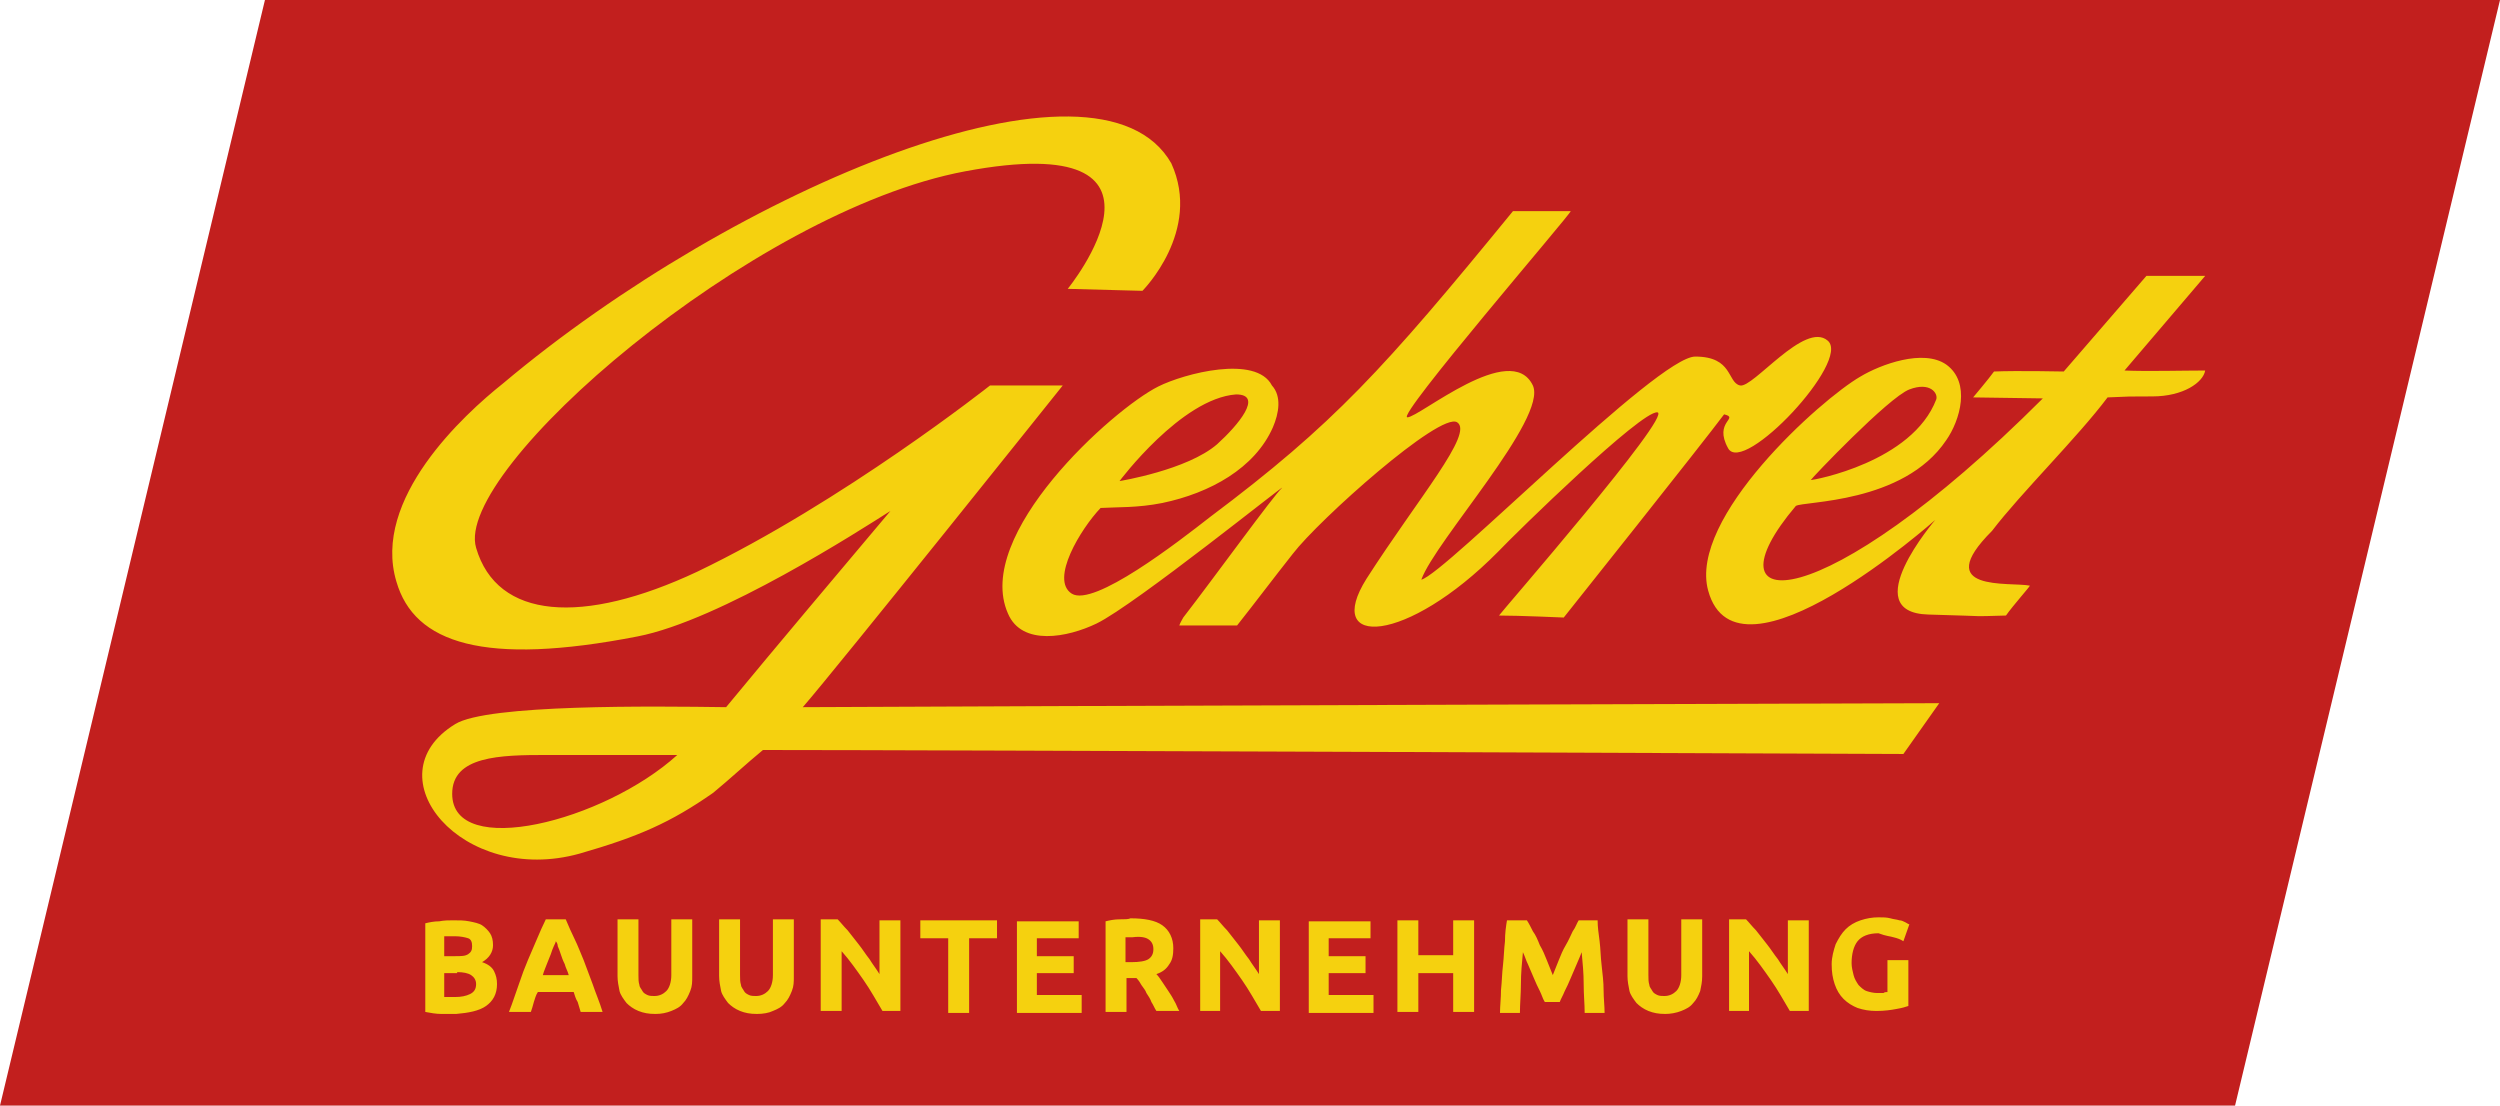
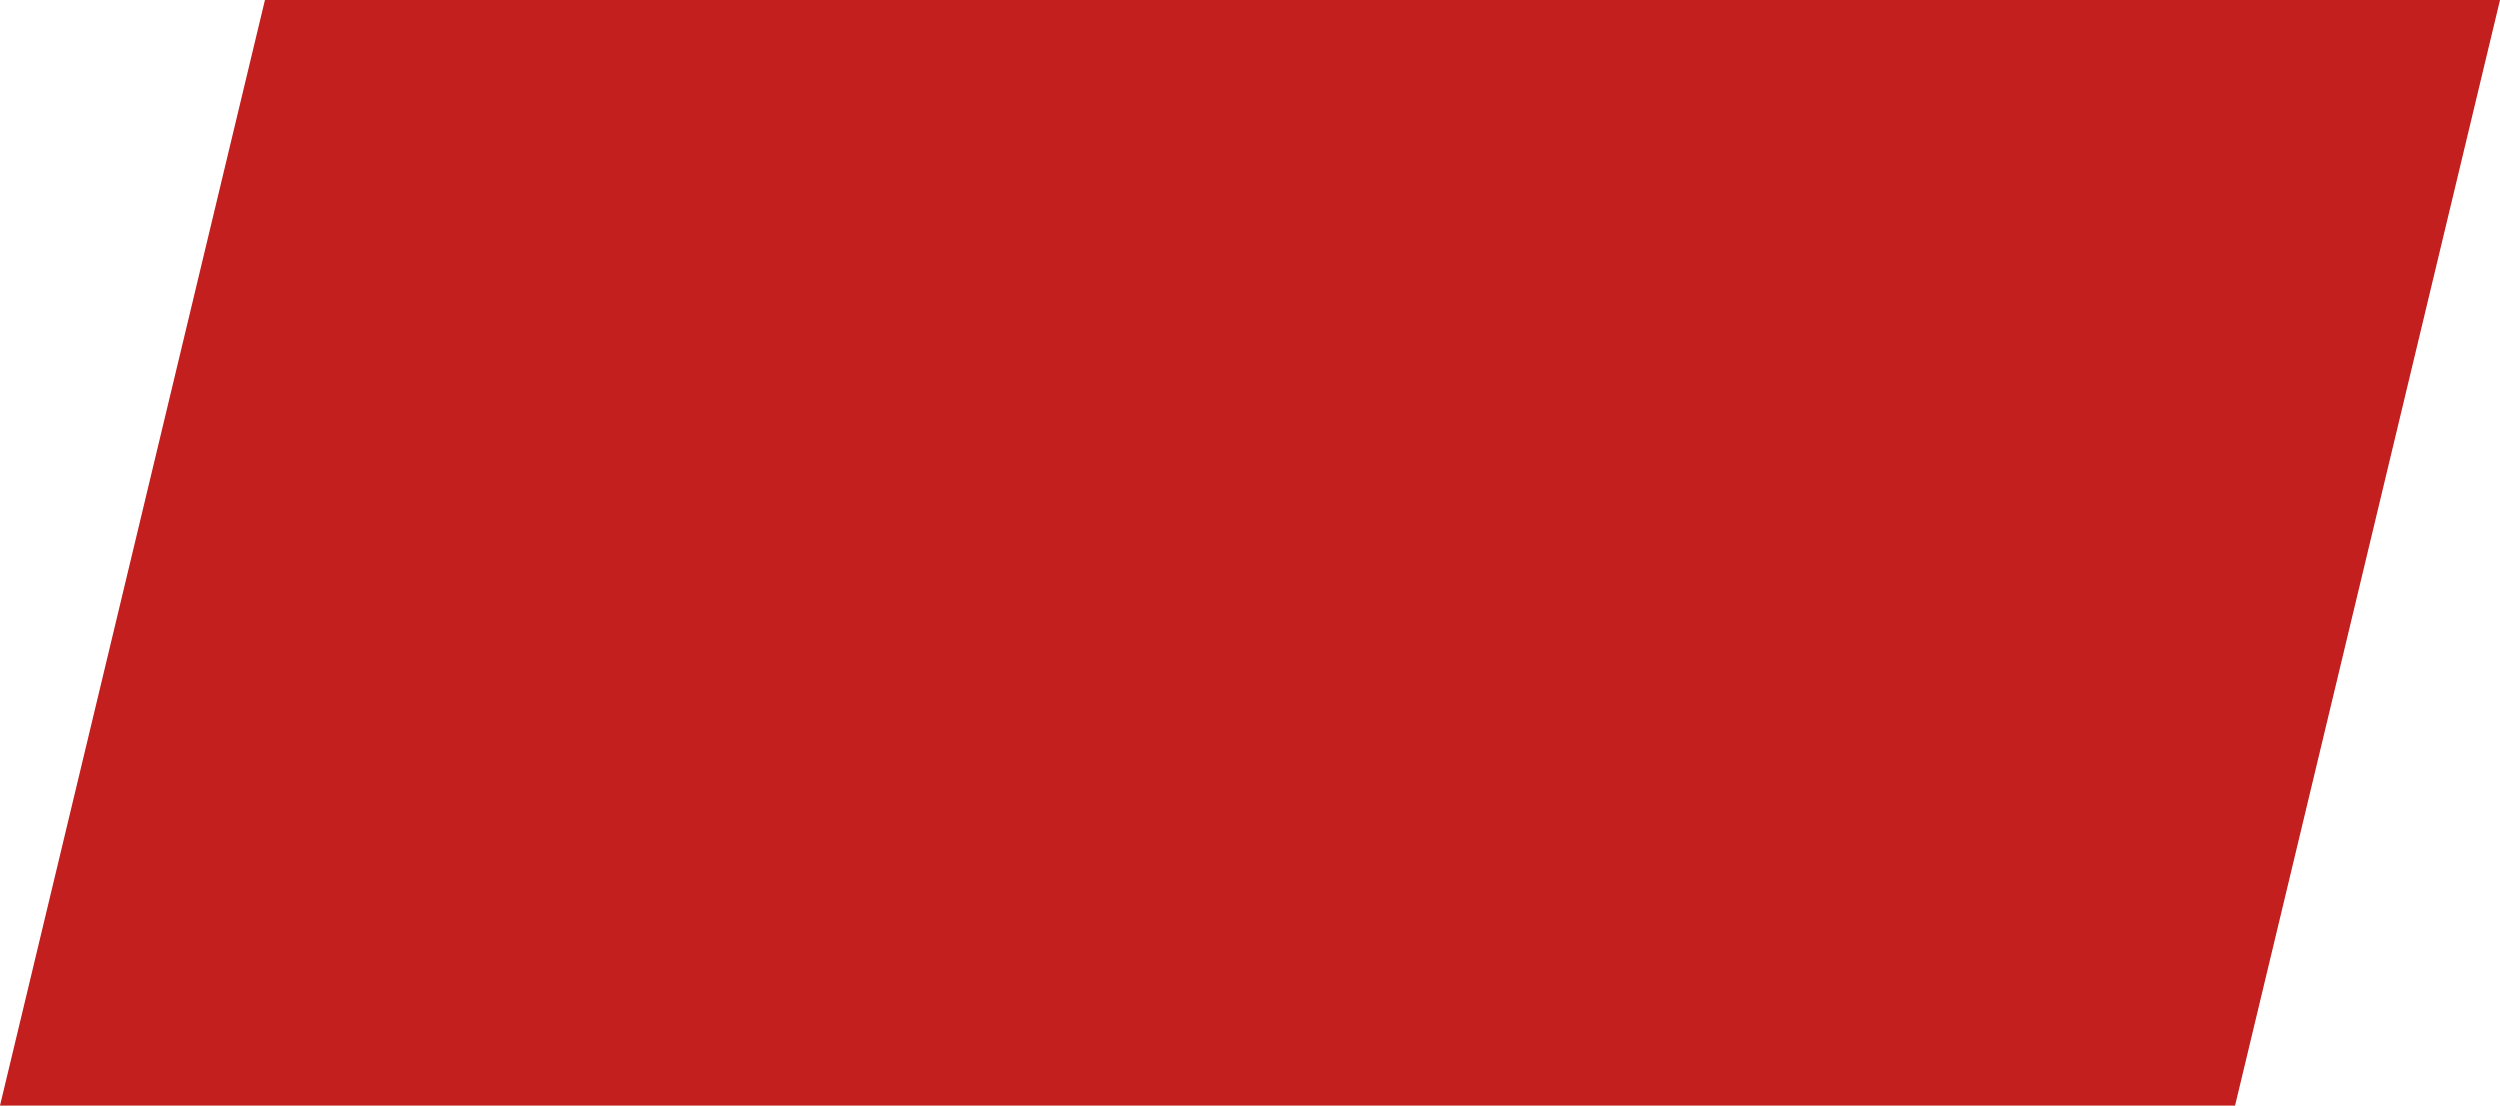
<svg xmlns="http://www.w3.org/2000/svg" version="1.1" id="Ebene_1" x="0px" y="0px" viewBox="0 0 251 111" style="enable-background:new 0 0 251 111;" xml:space="preserve">
  <style type="text/css">
	.st0{fill:#C21F1E;}
	.st1{fill:#F5D10F;}
</style>
  <polygon class="st0" points="26.6,0 251,0 224.4,111 0,111 " />
-   <path class="st1" d="M112.4,48.3c0,0,6.8-1.1,9.8-3.7c2.1-1.9,4.7-5,1.9-5C118.6,40,112.4,48.3,112.4,48.3 M151.9,21.2h5.8  c0,0.3-17.6,20.7-16.4,20.7s10.4-7.8,12.6-3.2c1.5,3.3-9.8,15.6-11.2,19.5c2.4-0.6,23.7-22.4,27.5-22.4s3.2,2.6,4.5,2.9  c1.3,0.3,6.5-6.5,8.8-4.5c2.4,2-8.5,13.6-10,10.8c-1.5-2.7,1.2-3-0.4-3.4C171.1,44.3,157,62,157,62s-4.5-0.2-6.5-0.2  c0-0.1,17.5-20.2,15.9-20.4c-1.6-0.2-14.1,12-16,14c-9.2,9.3-17.6,9.7-13.2,2.7c5.2-8.1,10.8-14.6,9.1-15.7s-13.9,9.8-16.5,13.2  c-1.9,2.4-3.7,4.8-5.6,7.2h-5.8c0.1-0.3,0.3-0.6,0.4-0.8c3.1-4,9.1-12.3,9.9-13c0.8-0.8-14.7,11.7-18.6,13.6c-2.9,1.4-7.5,2.3-8.9-1  c-3.5-7.9,10.5-20.5,15.1-22.8c2.6-1.3,9.8-3.2,11.4-0.1c1,1.1,0.7,2.8,0.1,4.2c-1.8,4.1-6.3,6.6-11.1,7.6c-2.5,0.5-4.5,0.4-6.2,0.5  c-2,2.1-5.1,7.2-2.9,8.6c2.2,1.4,10.7-5.2,13.9-7.7C133.9,42.6,138.9,37.1,151.9,21.2 M54.9,75.8c-4.7,0-9.5,0.1-9.5,3.9  c0,6.6,15.2,2.8,22.6-3.9C65.4,75.8,59.6,75.8,54.9,75.8 M117.6,16.4c3.1,6.8-2.9,12.8-2.9,12.8l-7.5-0.2c0,0,13.2-16.2-10.3-11.8  c-21.4,4-51.4,30-49.1,37.8c2.1,7.2,10.7,7.8,22.2,2.4c14.6-7,29.4-18.7,29.4-18.7h7.3c0,0-22.7,28.4-26.1,32.3  c16.9-0.1,114.1-0.4,114.1-0.4l-3.6,5.1c0,0-97.8-0.4-114.5-0.4c-1.7,1.4-3.3,2.9-5,4.3c-4.3,3-7.5,4.4-13.4,6.1  c-11.8,3.3-21-7.8-12.5-13c3.2-2,19.9-1.8,27.2-1.7c5.2-6.3,11.2-13.4,16.5-19.7c-3,1.9-17.1,11-25.4,12.6  c-15.4,3-22.4,0.7-24.2-5.5c-2.5-8.3,6.8-16.8,10.7-19.9C73.8,18.9,110.3,3.6,117.6,16.4 M191.7,39.1c-2.1,0.8-9.9,9-9.9,9.1  c0.3,0,10.2-1.8,12.6-8.1C194.6,39.5,193.8,38.3,191.7,39.1 M215.5,27.7h5.9l-8.1,9.5c2.3,0.1,5.8,0,8.1,0c-0.2,1.2-2.2,2.6-5.3,2.6  c-2.8,0-1.9,0-4.5,0.1c-3,4-8.7,9.6-11.6,13.4c-6.2,6.2,1.8,5.1,3.8,5.5c0,0.1-1.7,2-2.4,3c-4.2,0.1-0.5,0.1-7.8-0.1  c-7.3-0.2,0.7-9.5,0.7-9.5s-19.9,17.7-22.8,7.1c-2-7.3,11.3-19.2,15.3-21.5c2-1.2,6.3-2.8,8.6-1.2c2.5,1.8,1.4,5.6,0,7.6  c-4.3,6.4-14.4,6.1-15.1,6.6c-9.4,11.1,2.4,11.6,24.8-10.8l-7-0.1c0,0,1.6-1.9,2.1-2.6c2.3-0.1,7,0,7,0L215.5,27.7z" />
-   <path class="st1" d="M190.1,94.1c0.4,0.1,0.7,0.2,1,0.4l0.6-1.7c-0.1,0-0.2-0.1-0.4-0.2c-0.2-0.1-0.4-0.2-0.6-0.2  c-0.3-0.1-0.6-0.1-0.9-0.2c-0.4-0.1-0.7-0.1-1.2-0.1c-0.6,0-1.2,0.1-1.8,0.3c-0.6,0.2-1.1,0.5-1.5,0.9c-0.4,0.4-0.7,0.9-1,1.5  c-0.2,0.6-0.4,1.3-0.4,2c0,0.8,0.1,1.4,0.3,2c0.2,0.6,0.5,1.1,0.9,1.5c0.4,0.4,0.9,0.7,1.4,0.9c0.6,0.2,1.2,0.3,1.9,0.3  c0.8,0,1.5-0.1,2-0.2c0.6-0.1,0.9-0.2,1.2-0.3v-4.6h-2.1v3.2c-0.1,0-0.3,0-0.4,0.1c-0.2,0-0.4,0-0.6,0c-0.4,0-0.8-0.1-1.1-0.2  c-0.3-0.1-0.6-0.4-0.8-0.6c-0.2-0.3-0.4-0.6-0.5-1c-0.1-0.4-0.2-0.8-0.2-1.2c0-0.9,0.2-1.7,0.6-2.2c0.4-0.5,1.1-0.8,2.1-0.8  C189.4,94,189.8,94,190.1,94.1 M181.6,101.6v-9.2h-2.1v5.4c-0.3-0.5-0.7-1-1-1.5c-0.4-0.5-0.7-1-1.1-1.5c-0.4-0.5-0.7-0.9-1.1-1.4  c-0.4-0.4-0.7-0.8-1-1.1h-1.7v9.2h2v-6c0.8,0.9,1.5,1.9,2.2,2.9c0.7,1,1.3,2.1,1.9,3.1H181.6z M168.8,101.5c0.5-0.2,0.9-0.4,1.2-0.8  c0.3-0.3,0.5-0.7,0.7-1.2c0.1-0.5,0.2-0.9,0.2-1.5v-5.7h-2.1v5.6c0,0.7-0.2,1.3-0.5,1.6c-0.3,0.3-0.7,0.5-1.2,0.5  c-0.2,0-0.5,0-0.7-0.1c-0.2-0.1-0.4-0.2-0.5-0.4s-0.3-0.4-0.3-0.6c-0.1-0.3-0.1-0.6-0.1-1v-5.6h-2.1v5.7c0,0.5,0.1,1,0.2,1.5  c0.1,0.4,0.4,0.8,0.7,1.2c0.3,0.3,0.7,0.6,1.2,0.8c0.5,0.2,1,0.3,1.7,0.3C167.7,101.8,168.3,101.7,168.8,101.5 M151.3,92.4  c-0.1,0.6-0.2,1.3-0.2,2.1c-0.1,0.8-0.1,1.5-0.2,2.4c-0.1,0.8-0.1,1.6-0.2,2.5c0,0.8-0.1,1.6-0.1,2.3h2c0-0.9,0.1-1.9,0.1-2.9  c0-1.1,0.1-2.1,0.2-3.2c0.2,0.4,0.3,0.8,0.5,1.2c0.2,0.5,0.4,0.9,0.6,1.4c0.2,0.5,0.4,0.9,0.6,1.3c0.2,0.4,0.3,0.8,0.5,1.1h1.5  c0.1-0.3,0.3-0.6,0.5-1.1c0.2-0.4,0.4-0.8,0.6-1.3c0.2-0.5,0.4-0.9,0.6-1.4c0.2-0.5,0.4-0.9,0.5-1.2c0.1,1.1,0.2,2.1,0.2,3.2  c0,1.1,0.1,2,0.1,2.9h2c0-0.7-0.1-1.5-0.1-2.3c0-0.8-0.1-1.6-0.2-2.5c-0.1-0.8-0.1-1.6-0.2-2.4c-0.1-0.8-0.2-1.4-0.2-2.1h-1.9  c-0.2,0.3-0.3,0.7-0.6,1.1c-0.2,0.4-0.4,0.9-0.7,1.4s-0.5,1-0.7,1.5c-0.2,0.5-0.4,1-0.6,1.5c-0.2-0.5-0.4-1-0.6-1.5  c-0.2-0.5-0.4-1-0.7-1.5c-0.2-0.5-0.4-1-0.7-1.4c-0.2-0.4-0.4-0.8-0.6-1.1H151.3z M145.9,95.9h-3.5v-3.5h-2.1v9.2h2.1v-3.9h3.5v3.9  h2.1v-9.2h-2.1V95.9z M137.9,101.6v-1.7h-4.5v-2.2h3.7v-1.7h-3.7v-1.8h4.2v-1.7h-6.2v9.2H137.9z M128.5,101.6v-9.2h-2.1v5.4  c-0.3-0.5-0.7-1-1-1.5c-0.4-0.5-0.7-1-1.1-1.5c-0.4-0.5-0.7-0.9-1.1-1.4c-0.4-0.4-0.7-0.8-1-1.1h-1.7v9.2h2v-6  c0.8,0.9,1.5,1.9,2.2,2.9c0.7,1,1.3,2.1,1.9,3.1H128.5z M115.3,94.3c0.3,0.2,0.5,0.5,0.5,1c0,0.5-0.2,0.8-0.5,1  c-0.3,0.2-0.9,0.3-1.7,0.3h-0.6v-2.5c0.1,0,0.2,0,0.3,0c0.1,0,0.3,0,0.4,0C114.5,94,115,94.1,115.3,94.3 M112.4,92.3  c-0.5,0-1,0.1-1.4,0.2v9.1h2.1v-3.4h1c0.2,0.2,0.4,0.5,0.5,0.7c0.2,0.3,0.4,0.5,0.5,0.8c0.2,0.3,0.4,0.6,0.5,0.9  c0.2,0.3,0.3,0.6,0.5,0.9h2.3c-0.2-0.3-0.3-0.7-0.5-1c-0.2-0.4-0.4-0.7-0.6-1c-0.2-0.3-0.4-0.6-0.6-0.9c-0.2-0.3-0.4-0.6-0.6-0.8  c0.6-0.2,1-0.5,1.3-1c0.3-0.4,0.4-0.9,0.4-1.6c0-1-0.4-1.8-1.1-2.3c-0.7-0.5-1.8-0.7-3.2-0.7C113.3,92.3,112.9,92.3,112.4,92.3   M108.6,101.6v-1.7h-4.5v-2.2h3.7v-1.7h-3.7v-1.8h4.2v-1.7h-6.2v9.2H108.6z M92.4,92.4v1.8h2.8v7.5h2.1v-7.5h2.8v-1.8H92.4z   M90.4,101.6v-9.2h-2.1v5.4c-0.3-0.5-0.7-1-1-1.5c-0.4-0.5-0.7-1-1.1-1.5c-0.4-0.5-0.7-0.9-1.1-1.4c-0.4-0.4-0.7-0.8-1-1.1h-1.7v9.2  h2.1v-6c0.8,0.9,1.5,1.9,2.2,2.9c0.7,1,1.3,2.1,1.9,3.1H90.4z M77.6,101.5c0.5-0.2,0.9-0.4,1.2-0.8c0.3-0.3,0.5-0.7,0.7-1.2  c0.2-0.5,0.2-0.9,0.2-1.5v-5.7h-2.1v5.6c0,0.7-0.2,1.3-0.5,1.6c-0.3,0.3-0.7,0.5-1.2,0.5c-0.2,0-0.5,0-0.7-0.1  c-0.2-0.1-0.4-0.2-0.5-0.4c-0.1-0.2-0.3-0.4-0.3-0.6c-0.1-0.3-0.1-0.6-0.1-1v-5.6h-2.1v5.7c0,0.5,0.1,1,0.2,1.5  c0.1,0.4,0.4,0.8,0.7,1.2c0.3,0.3,0.7,0.6,1.2,0.8c0.5,0.2,1,0.3,1.7,0.3C76.6,101.8,77.2,101.7,77.6,101.5 M67.4,101.5  c0.5-0.2,0.9-0.4,1.2-0.8c0.3-0.3,0.5-0.7,0.7-1.2c0.2-0.5,0.2-0.9,0.2-1.5v-5.7h-2.1v5.6c0,0.7-0.2,1.3-0.5,1.6  c-0.3,0.3-0.7,0.5-1.2,0.5c-0.2,0-0.5,0-0.7-0.1c-0.2-0.1-0.4-0.2-0.5-0.4c-0.1-0.2-0.3-0.4-0.3-0.6c-0.1-0.3-0.1-0.6-0.1-1v-5.6H62  v5.7c0,0.5,0.1,1,0.2,1.5c0.1,0.4,0.4,0.8,0.7,1.2c0.3,0.3,0.7,0.6,1.2,0.8c0.5,0.2,1,0.3,1.7,0.3C66.4,101.8,66.9,101.7,67.4,101.5   M56,95c0.1,0.2,0.2,0.5,0.3,0.8c0.1,0.3,0.2,0.6,0.4,1c0.1,0.4,0.3,0.7,0.4,1.1h-2.6c0.1-0.4,0.3-0.8,0.4-1.1s0.3-0.7,0.4-1  c0.1-0.3,0.2-0.6,0.3-0.8c0.1-0.2,0.2-0.4,0.2-0.5C55.9,94.6,56,94.8,56,95 M60.5,101.6c-0.3-1-0.7-1.9-1-2.8  c-0.3-0.8-0.6-1.6-0.9-2.4c-0.3-0.7-0.6-1.5-0.9-2.1s-0.6-1.3-0.9-2h-2c-0.3,0.6-0.6,1.3-0.9,2s-0.6,1.4-0.9,2.1  c-0.3,0.7-0.6,1.5-0.9,2.4c-0.3,0.8-0.6,1.8-1,2.8h2.2c0.1-0.3,0.2-0.6,0.3-1c0.1-0.3,0.2-0.7,0.4-1h3.6c0.1,0.3,0.2,0.7,0.4,1  c0.1,0.3,0.2,0.7,0.3,1H60.5z M44.6,94c0.2,0,0.3,0,0.5,0c0.2,0,0.4,0,0.6,0c0.5,0,1,0.1,1.3,0.2s0.4,0.4,0.4,0.8  c0,0.4-0.1,0.6-0.4,0.8c-0.3,0.2-0.7,0.2-1.4,0.2h-1V94z M45.9,97.6c0.6,0,1.1,0.1,1.4,0.3c0.3,0.2,0.5,0.5,0.5,0.9  c0,0.5-0.2,0.8-0.6,1c-0.4,0.2-0.9,0.3-1.5,0.3c-0.2,0-0.4,0-0.6,0c-0.2,0-0.3,0-0.5,0v-2.4H45.9z M48.8,101  c0.7-0.5,1.1-1.2,1.1-2.2c0-0.5-0.1-0.9-0.3-1.3c-0.2-0.4-0.6-0.7-1.2-0.9c0.7-0.4,1.1-1,1.1-1.7c0-0.5-0.1-0.9-0.3-1.2  c-0.2-0.3-0.5-0.6-0.8-0.8s-0.8-0.3-1.3-0.4c-0.5-0.1-1-0.1-1.6-0.1c-0.4,0-0.9,0-1.4,0.1c-0.5,0-1,0.1-1.4,0.2v8.9  c0.5,0.1,1.1,0.2,1.6,0.2c0.5,0,1,0,1.5,0C47,101.7,48.1,101.5,48.8,101" />
</svg>